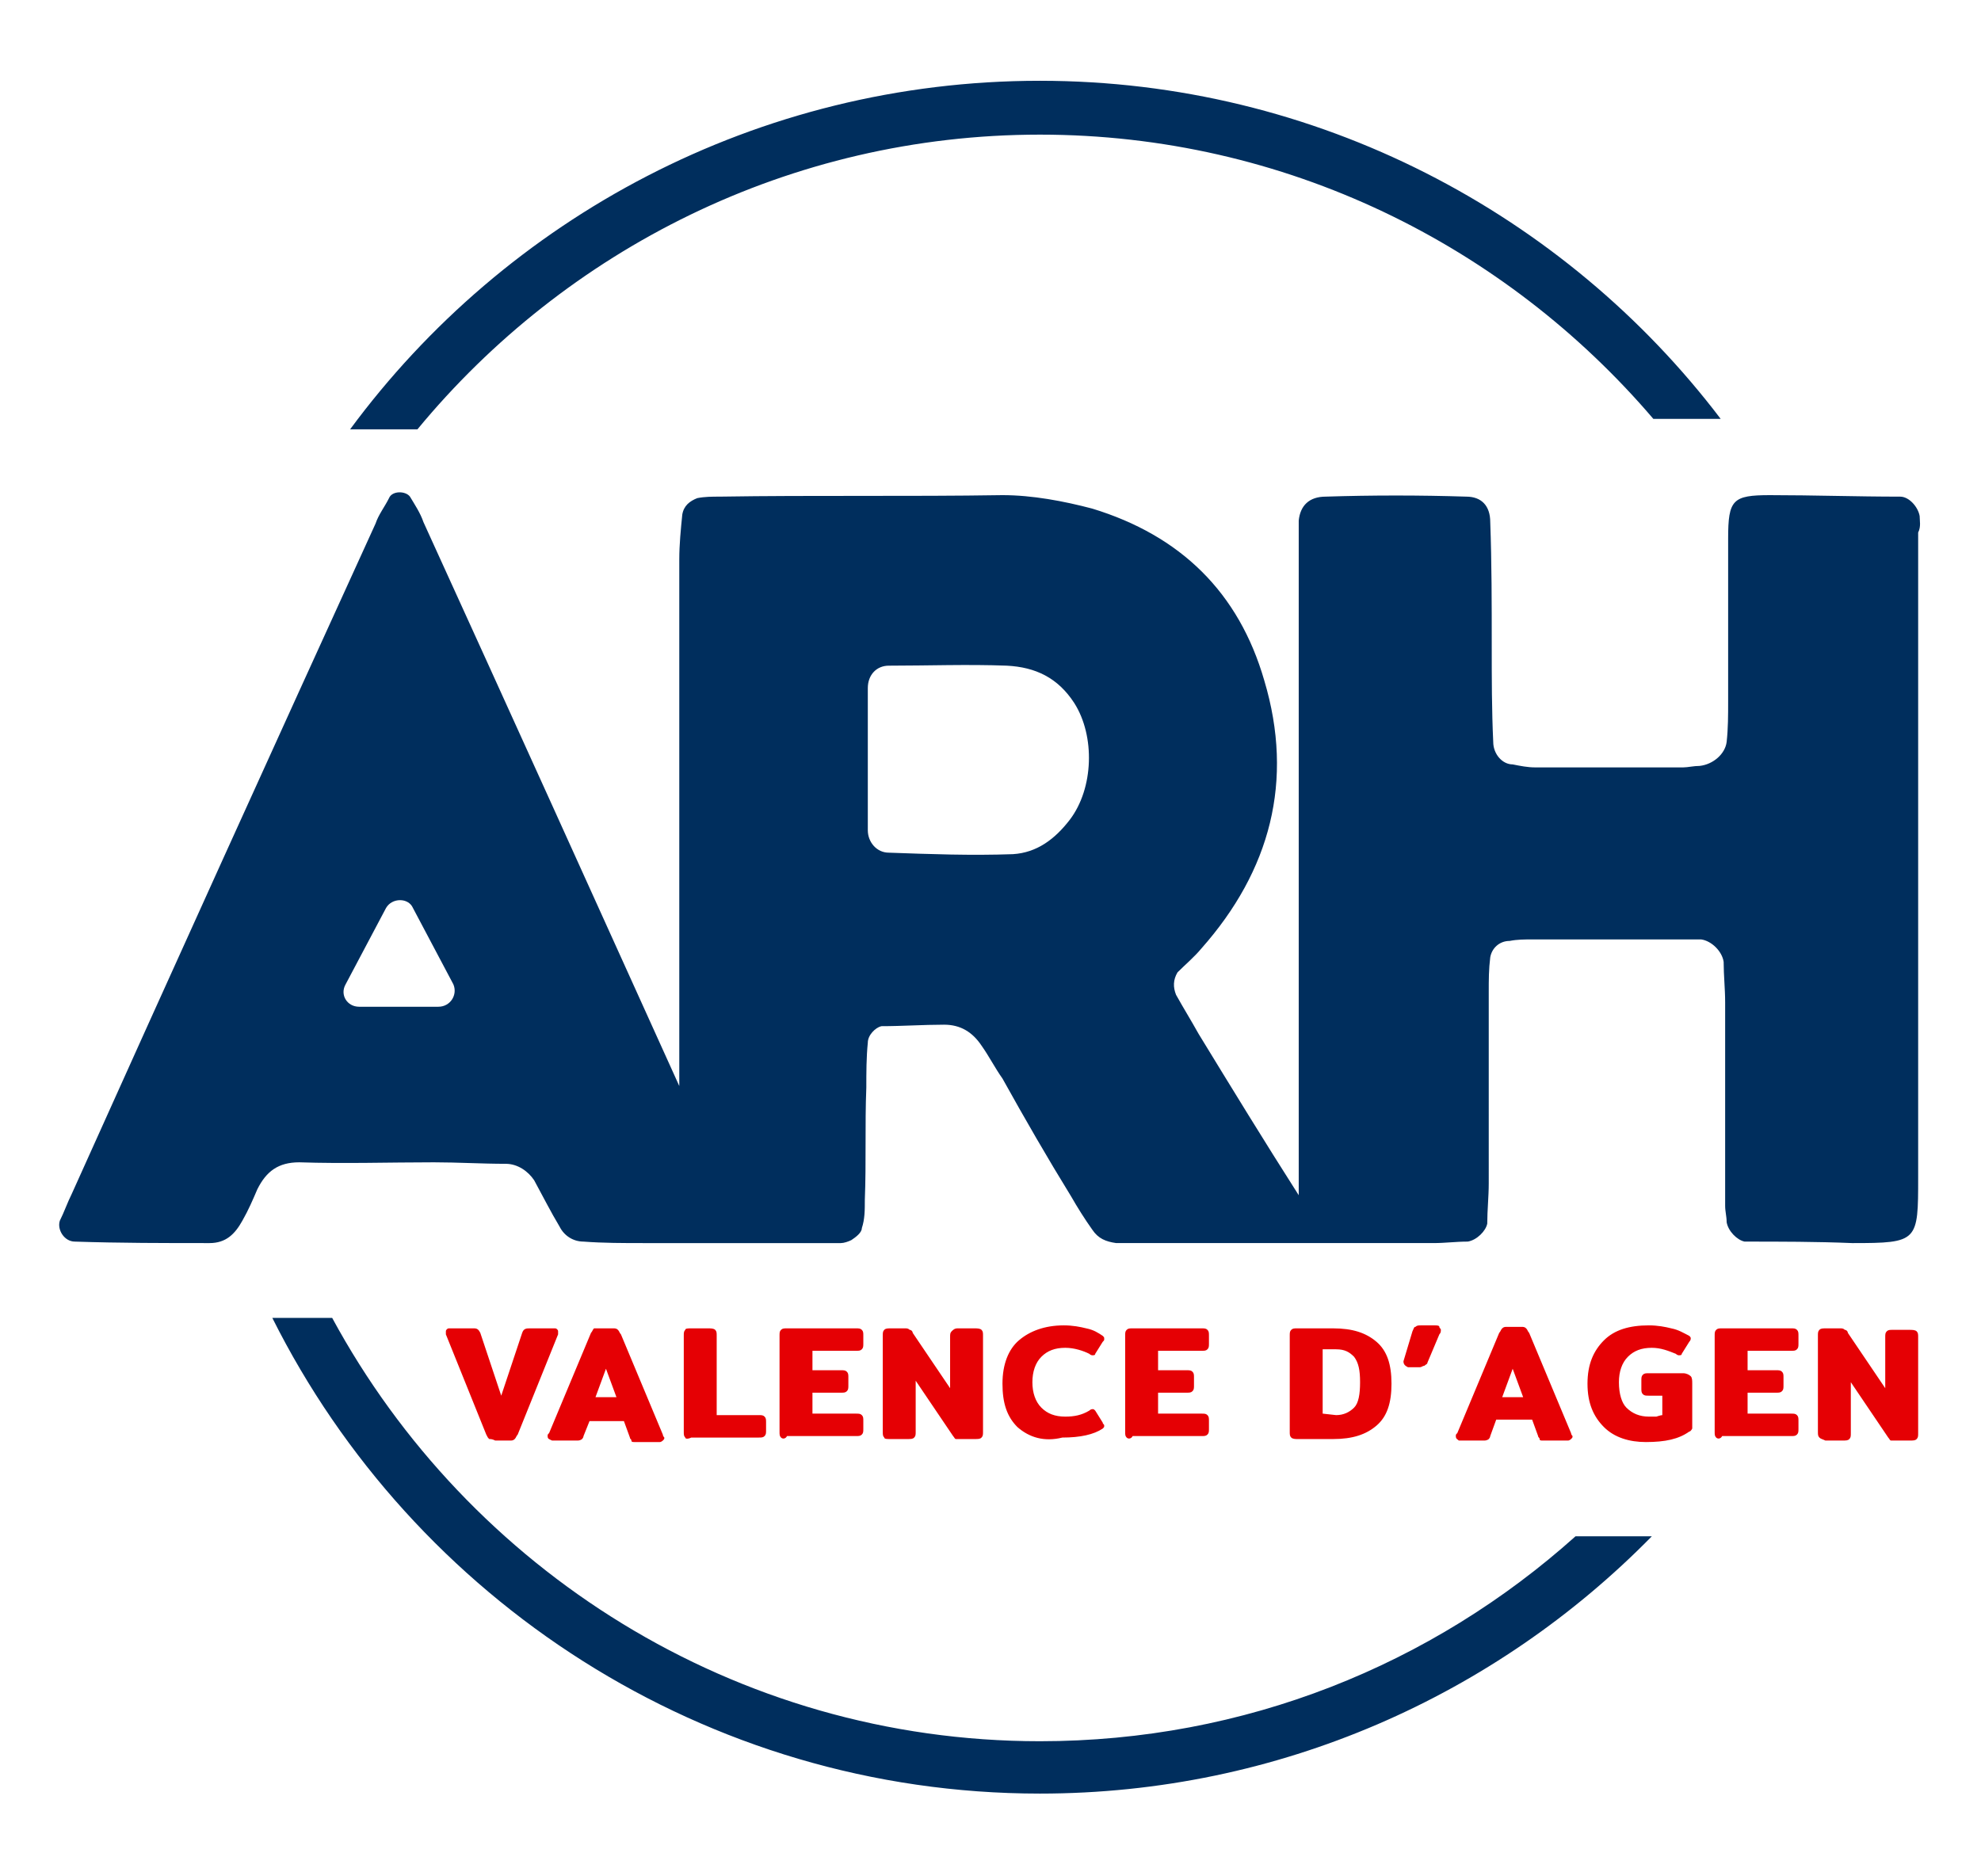
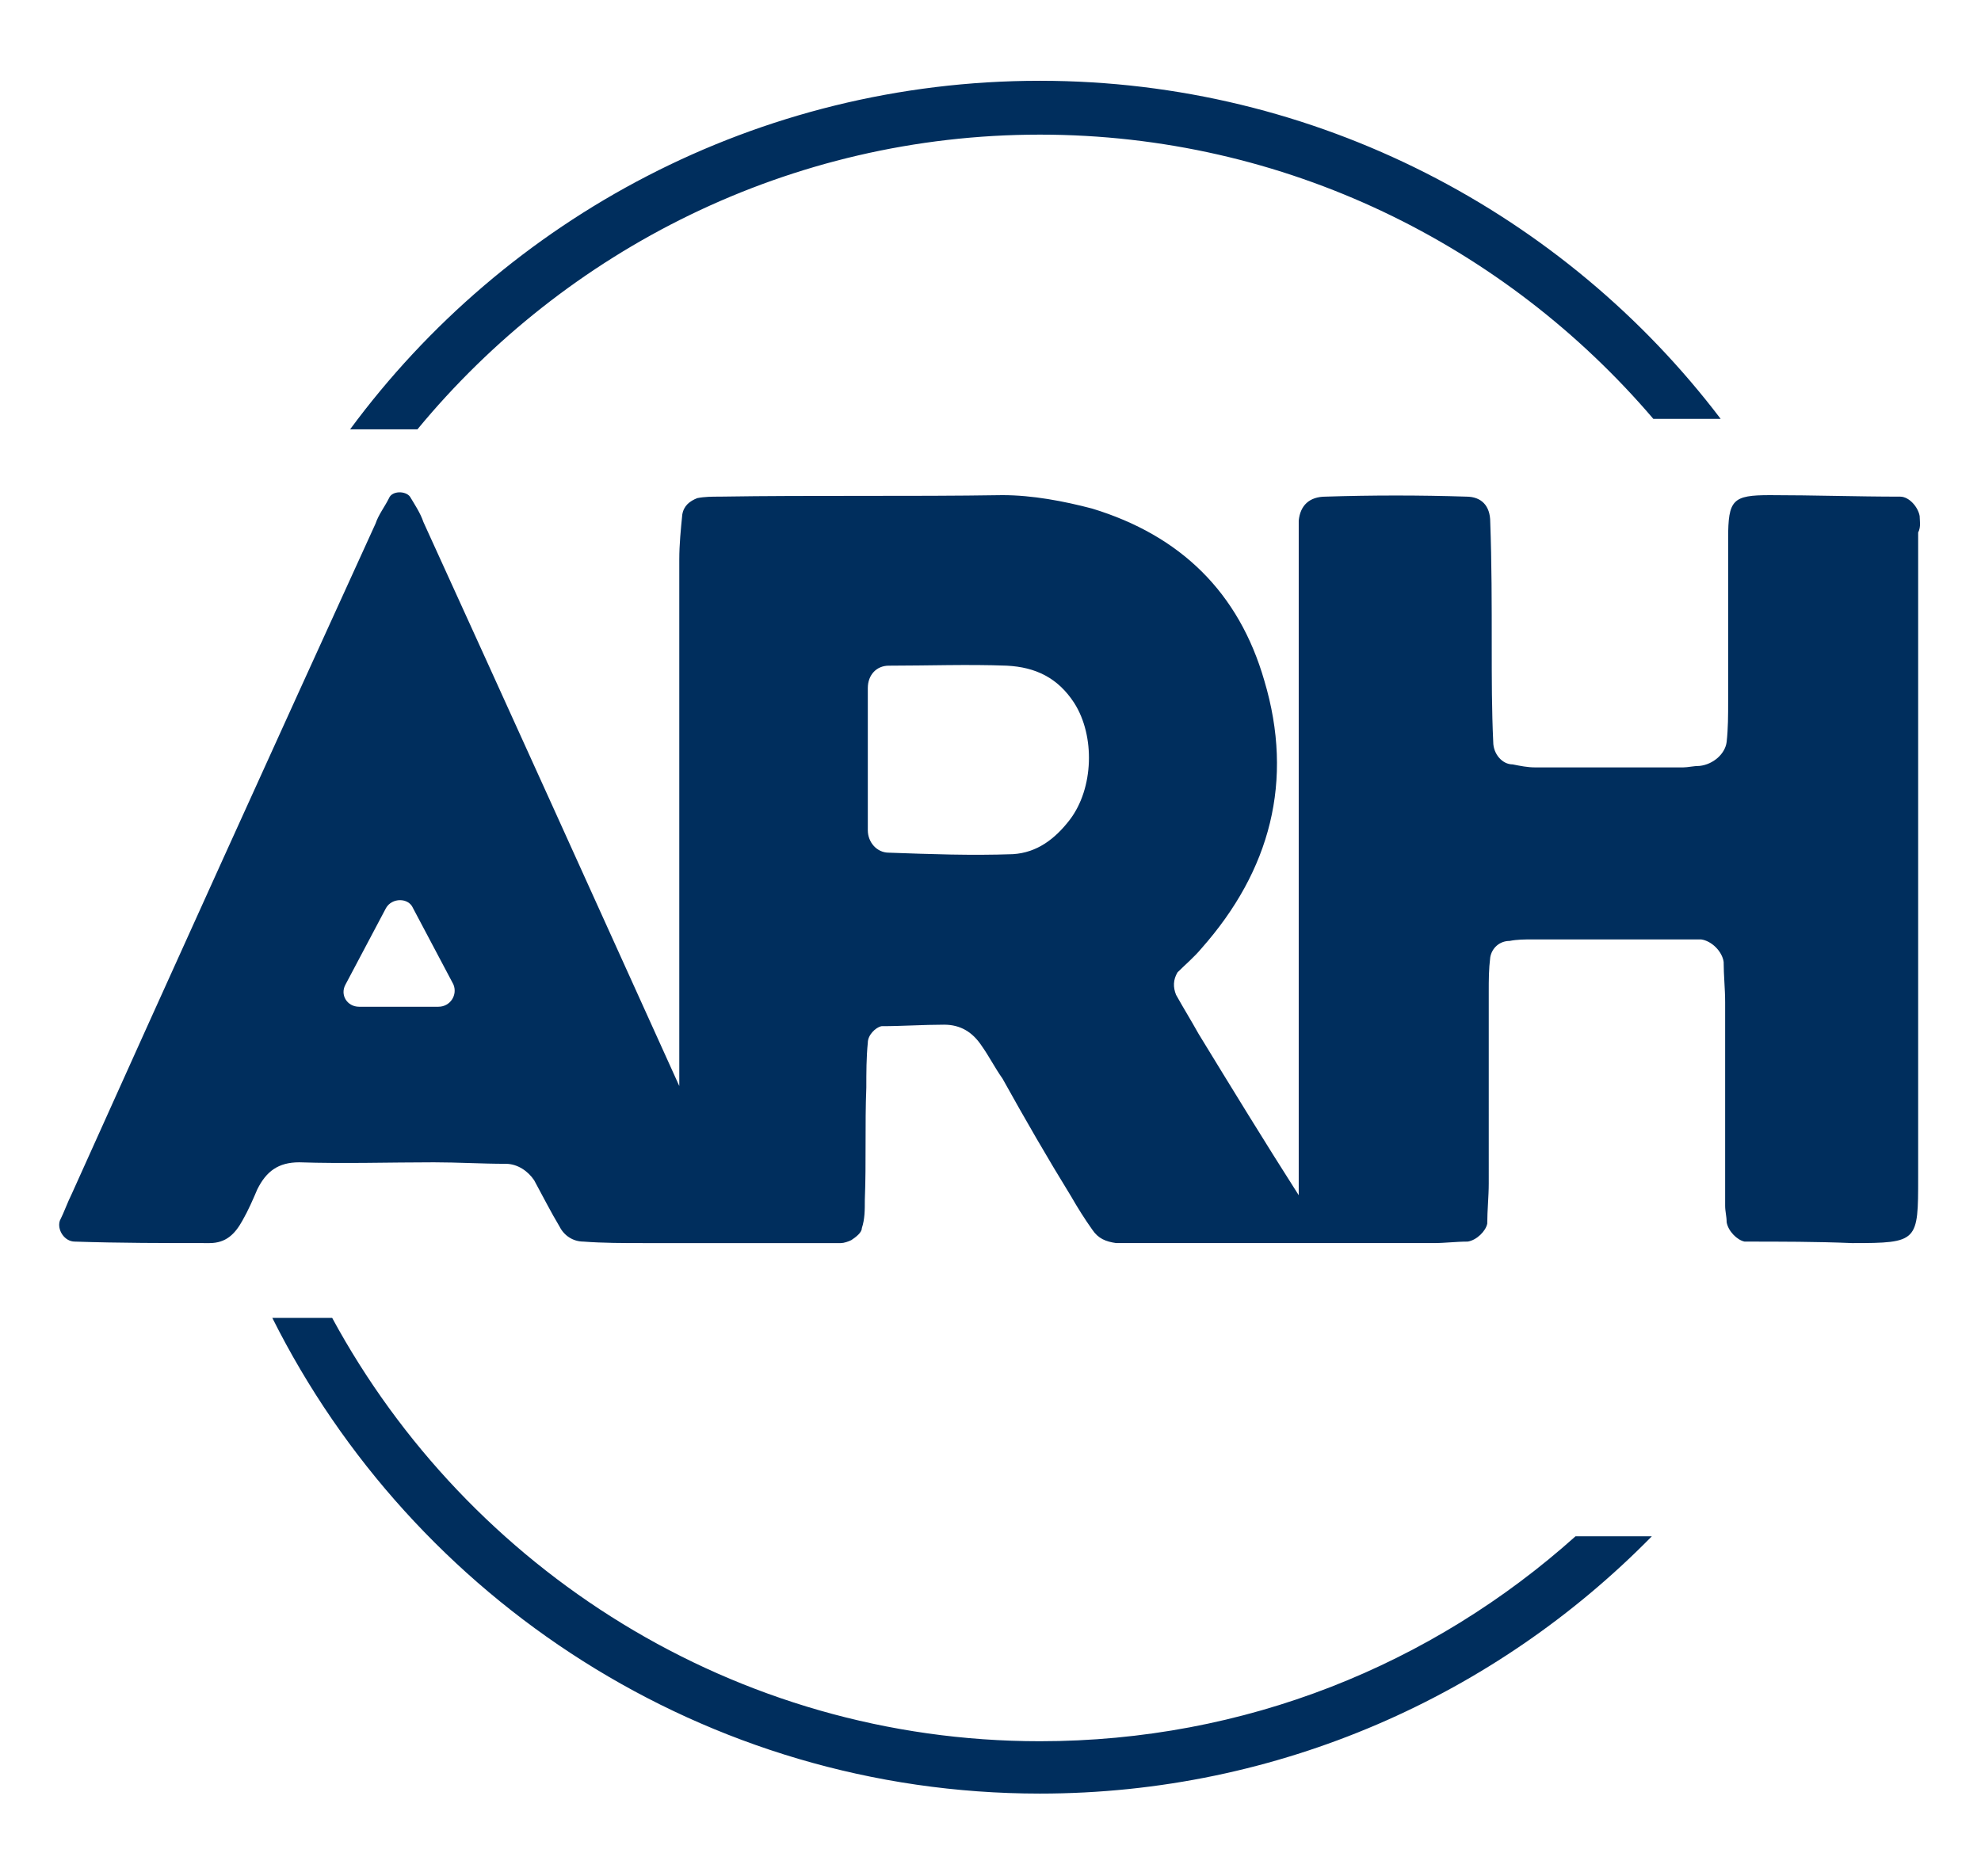
<svg xmlns="http://www.w3.org/2000/svg" viewBox="0 0 132.4 125.4">
  <path d="M69.5 9c16.4 0 31.1 7.4 41 19h4.5C104.6 14.3 88 5.4 69.5 5.4c-18.9 0-35.7 9.2-46.1 23.3h4.5C37.8 16.7 52.8 9 69.5 9zm0 107.4c-20.4 0-38.2-11.5-47.3-28.3h-4c9.4 18.8 28.9 31.8 51.3 31.8 16 0 30.5-6.6 40.9-17.2h-5.1c-9.6 8.6-22.1 13.7-35.8 13.7zm58.8-81.9c-.1-.6-.7-1.3-1.3-1.3-2.9 0-5.8-.1-8.7-.1-2.5 0-2.8.3-2.8 2.9v10.9c0 .9 0 1.8-.1 2.7-.1.8-.9 1.5-1.8 1.6-.4 0-.8.1-1.1.1h-9.9c-.5 0-1-.1-1.5-.2-.7 0-1.3-.7-1.3-1.5-.1-2.1-.1-4.3-.1-6.4 0-2.8 0-5.6-.1-8.3 0-1.1-.6-1.7-1.6-1.7-3.1-.1-6.3-.1-9.4 0-1.1 0-1.7.6-1.8 1.6v45.1c-2.3-3.6-4.5-7.2-6.7-10.8-.5-.9-1-1.7-1.5-2.6-.2-.5-.2-1 .1-1.5.5-.5 1.1-1 1.6-1.6 4.6-5.2 6.2-11.2 4.2-17.9-1.7-5.9-5.6-9.7-11.5-11.5-1.9-.5-4-.9-6-.9-6.3.1-12.6 0-18.9.1-.5 0-1 0-1.5.1-.5.2-.9.5-1 1.1-.1 1-.2 2-.2 3v35.2C39.7 60 34 47.4 28.3 34.9c-.2-.6-.6-1.2-.9-1.7-.3-.4-1.2-.4-1.4.1-.3.6-.7 1.1-.9 1.7-6.8 14.9-13.6 29.9-20.3 44.8-.3.6-.5 1.2-.8 1.8-.2.6.3 1.4 1 1.4 3 .1 6 .1 9 .1 1.1 0 1.7-.6 2.2-1.5.4-.7.7-1.4 1-2.1.6-1.2 1.4-1.8 2.8-1.8 3 .1 6 0 9 0 1.6 0 3.2.1 4.8.1.8 0 1.5.5 1.9 1.1.6 1.1 1.1 2.1 1.7 3.1.3.6.9 1 1.6 1 1.3.1 2.7.1 4 .1h13.2c.2 0 .5-.1.7-.2.3-.2.7-.5.7-.8.2-.6.2-1.2.2-1.9.1-2.5 0-5 .1-7.5 0-1 0-2 .1-3 0-.5.5-1 .9-1.1 1.4 0 2.8-.1 4.2-.1 1.1 0 1.9.5 2.5 1.4.5.7.9 1.5 1.4 2.2 1.5 2.7 3 5.3 4.6 7.9.4.7.9 1.5 1.4 2.2.4.6.9.8 1.6.9h21.2c.8 0 1.5-.1 2.3-.1.6-.1 1.2-.7 1.3-1.2 0-.9.1-1.8.1-2.7V66.3c0-.8 0-1.5.1-2.3.1-.6.6-1.1 1.3-1.1.5-.1 1-.1 1.5-.1h11.3c.7.1 1.4.8 1.5 1.5 0 .9.1 1.8.1 2.7v13.6c0 .4.1.7.1 1.1.1.6.7 1.2 1.2 1.3 2.4 0 4.8 0 7.2.1 4.4 0 4.4-.1 4.4-4.4V35.6c.2-.4.1-.8.1-1.1zm-99 32.8H24c-.8 0-1.3-.8-.9-1.5l2.7-5.1c.4-.7 1.5-.7 1.8 0l2.7 5.1c.3.7-.2 1.5-1 1.5zm42.2-12.5c-1 1.3-2.2 2.2-3.8 2.3-2.8.1-5.5 0-8.3-.1-.8 0-1.4-.7-1.4-1.5V46c0-.9.6-1.5 1.4-1.5 2.6 0 5.3-.1 7.9 0 1.9.1 3.4.8 4.5 2.5 1.4 2.2 1.3 5.7-.3 7.8z" fill="#002e5d" />
-   <path d="M32.7 96.2c-.1-.1-.1-.1-.2-.3l-2.7-6.7V89c0-.1.1-.2.2-.2h1.7c.2 0 .3.1.4.3l1.4 4.2 1.4-4.2c.1-.3.3-.3.5-.3h1.7c.1 0 .2.1.2.2v.2l-2.7 6.7c-.1.1-.1.2-.2.3s-.2.1-.3.1h-1c-.2-.1-.3-.1-.4-.1zm3.9-.2c0-.1 0-.1.1-.2l2.8-6.7c.1-.1.1-.2.2-.3H41c.1 0 .2 0 .3.1s.1.2.2.3l2.8 6.7c0 .1.1.2.1.2 0 .1 0 .1-.1.2 0 0-.1.1-.2.1h-1.7c-.1 0-.2 0-.2-.1s-.1-.1-.1-.2l-.4-1.1h-2.3l-.4 1c0 .1-.1.2-.1.2s-.1.1-.3.1h-1.7c-.2-.1-.3-.1-.3-.3zm4.6-2.6-.7-1.9-.7 1.9zm4.6 2.7c-.1-.1-.1-.2-.1-.4v-6.4c0-.2 0-.3.1-.4 0-.1.2-.1.4-.1h1.1c.2 0 .4 0 .5.1s.1.2.1.4v5.3h2.8c.2 0 .3 0 .4.1s.1.2.1.4v.5c0 .2 0 .3-.1.4s-.2.1-.4.1h-4.5c-.2.1-.4.1-.4 0zm6.4 0c-.1-.1-.1-.2-.1-.4v-6.4c0-.2 0-.3.1-.4s.2-.1.4-.1h4.6c.2 0 .3 0 .4.1s.1.2.1.4v.5c0 .2 0 .3-.1.4s-.2.1-.4.1h-2.9v1.3h1.9c.2 0 .3 0 .4.1s.1.2.1.4v.5c0 .2 0 .3-.1.4s-.2.1-.4.1h-1.9v1.4h2.9c.2 0 .3 0 .4.1s.1.2.1.4v.5c0 .2 0 .3-.1.4s-.2.1-.4.1h-4.6c-.1.2-.3.2-.4.1zm6.9 0c-.1-.1-.1-.2-.1-.4v-6.4c0-.2 0-.3.1-.4s.2-.1.5-.1h.9c.1 0 .2 0 .3.1.1 0 .2.1.2.2l2.5 3.7v-3.4c0-.2 0-.3.1-.4s.2-.2.4-.2h1.1c.2 0 .4 0 .5.1s.1.2.1.4v6.4c0 .2 0 .3-.1.4s-.2.1-.5.1h-1.2c-.1 0-.1-.1-.2-.2l-2.5-3.7v3.4c0 .2 0 .3-.1.4s-.2.1-.5.1h-1.1c-.2 0-.4 0-.4-.1zm8.9-.7c-.7-.7-1-1.6-1-2.9s.4-2.3 1.1-2.9 1.7-1 3-1c.6 0 1.1.1 1.5.2.5.1.8.3 1.1.5.1.1.1.1.1.2s0 .1-.1.2l-.5.8c0 .1-.1.1-.2.1 0 0-.1 0-.2-.1-.4-.2-1-.4-1.6-.4-.7 0-1.2.2-1.6.6s-.6 1-.6 1.7.2 1.3.6 1.7.9.6 1.6.6c.6 0 1.1-.1 1.6-.4.1-.1.2-.1.2-.1.1 0 .1 0 .2.1l.5.8c0 .1.1.1.1.2s0 .1-.1.2c-.6.4-1.5.6-2.7.6-1.2.3-2.2 0-3-.7zm7.3.7c-.1-.1-.1-.2-.1-.4v-6.4c0-.2 0-.3.1-.4s.2-.1.4-.1h4.6c.2 0 .3 0 .4.1s.1.2.1.4v.5c0 .2 0 .3-.1.4s-.2.1-.4.1h-2.9v1.3h1.9c.2 0 .3 0 .4.1s.1.2.1.4v.5c0 .2 0 .3-.1.4s-.2.1-.4.1h-1.9v1.4h2.9c.2 0 .3 0 .4.1s.1.2.1.4v.5c0 .2 0 .3-.1.4s-.2.1-.4.1h-4.6c-.1.2-.3.2-.4.1zm11 0c-.1-.1-.1-.2-.1-.4v-6.4c0-.2 0-.3.1-.4s.2-.1.4-.1h2.4c1.3 0 2.2.3 2.9.9s1 1.5 1 2.8-.3 2.2-1 2.8-1.6.9-2.9.9h-2.4c-.1 0-.3 0-.4-.1zm3-1.5c.5 0 .9-.2 1.2-.5s.4-.9.4-1.7-.1-1.3-.4-1.7c-.3-.3-.6-.5-1.2-.5h-.9v4.3zm4.5-3.6.6-2c.1-.2.1-.3.2-.3.1-.1.2-.1.4-.1h.9c.1 0 .3 0 .3.1s.1.1.1.2 0 .2-.1.3l-.8 1.9c0 .1-.1.1-.2.2-.1 0-.2.1-.3.1h-.8c-.2-.1-.3-.2-.3-.4zm3.5 5c0-.1 0-.1.1-.2l2.8-6.7c.1-.1.1-.2.2-.3s.2-.1.3-.1h1c.1 0 .2 0 .3.1s.1.2.2.3l2.8 6.7c0 .1.1.2.1.2 0 .1 0 .1-.1.2 0 0-.1.1-.2.1h-1.7c-.1 0-.2 0-.2-.1s-.1-.1-.1-.2l-.4-1.1H100l-.4 1.1c0 .1-.1.2-.1.2s-.1.1-.3.1h-1.7c-.1-.1-.2-.1-.2-.3zm4.5-2.6-.7-1.9-.7 1.9zm5.4 2c-.7-.7-1.1-1.6-1.1-2.9s.4-2.2 1.1-2.9 1.7-1 3-1c.6 0 1.1.1 1.5.2.5.1.8.3 1.2.5.1.1.1.1.1.2 0 0 0 .1-.1.2l-.5.8c0 .1-.1.1-.2.1 0 0-.1 0-.2-.1-.5-.2-1-.4-1.6-.4-.7 0-1.2.2-1.6.6s-.6 1-.6 1.7c0 .8.2 1.4.5 1.7.4.4.9.6 1.5.6h.5s.3-.1.4-.1v-1.3h-.9c-.2 0-.3 0-.4-.1s-.1-.2-.1-.4v-.5c0-.2 0-.3.1-.4s.2-.1.4-.1h2.3c.2 0 .4.1.5.2s.1.3.1.5v3s-.1.2-.2.2c-.7.5-1.6.7-2.9.7-1.1 0-2.1-.3-2.8-1zm7.5.7c-.1-.1-.1-.2-.1-.4v-6.4c0-.2 0-.3.1-.4s.2-.1.4-.1h4.6c.2 0 .3 0 .4.1s.1.2.1.4v.5c0 .2 0 .3-.1.4s-.2.1-.4.1h-2.9v1.3h1.9c.2 0 .3 0 .4.1s.1.2.1.4v.5c0 .2 0 .3-.1.4s-.2.1-.4.1h-1.9v1.4h2.9c.2 0 .3 0 .4.1s.1.2.1.4v.5c0 .2 0 .3-.1.4s-.2.1-.4.1h-4.6c-.1.2-.3.2-.4.1zm6.9 0c-.1-.1-.1-.2-.1-.4v-6.4c0-.2 0-.3.1-.4s.2-.1.5-.1h.9c.1 0 .2 0 .3.1.1 0 .2.1.2.2l2.5 3.7v-3.4c0-.2 0-.3.1-.4s.2-.1.4-.1h1.1c.2 0 .4 0 .5.1s.1.2.1.4v6.4c0 .2 0 .3-.1.4s-.2.1-.5.1h-1.2c-.1 0-.1-.1-.2-.2l-2.5-3.7v3.4c0 .2 0 .3-.1.4s-.2.1-.5.1H122c-.2-.1-.3-.1-.4-.2z" fill="#e50004" />
</svg>